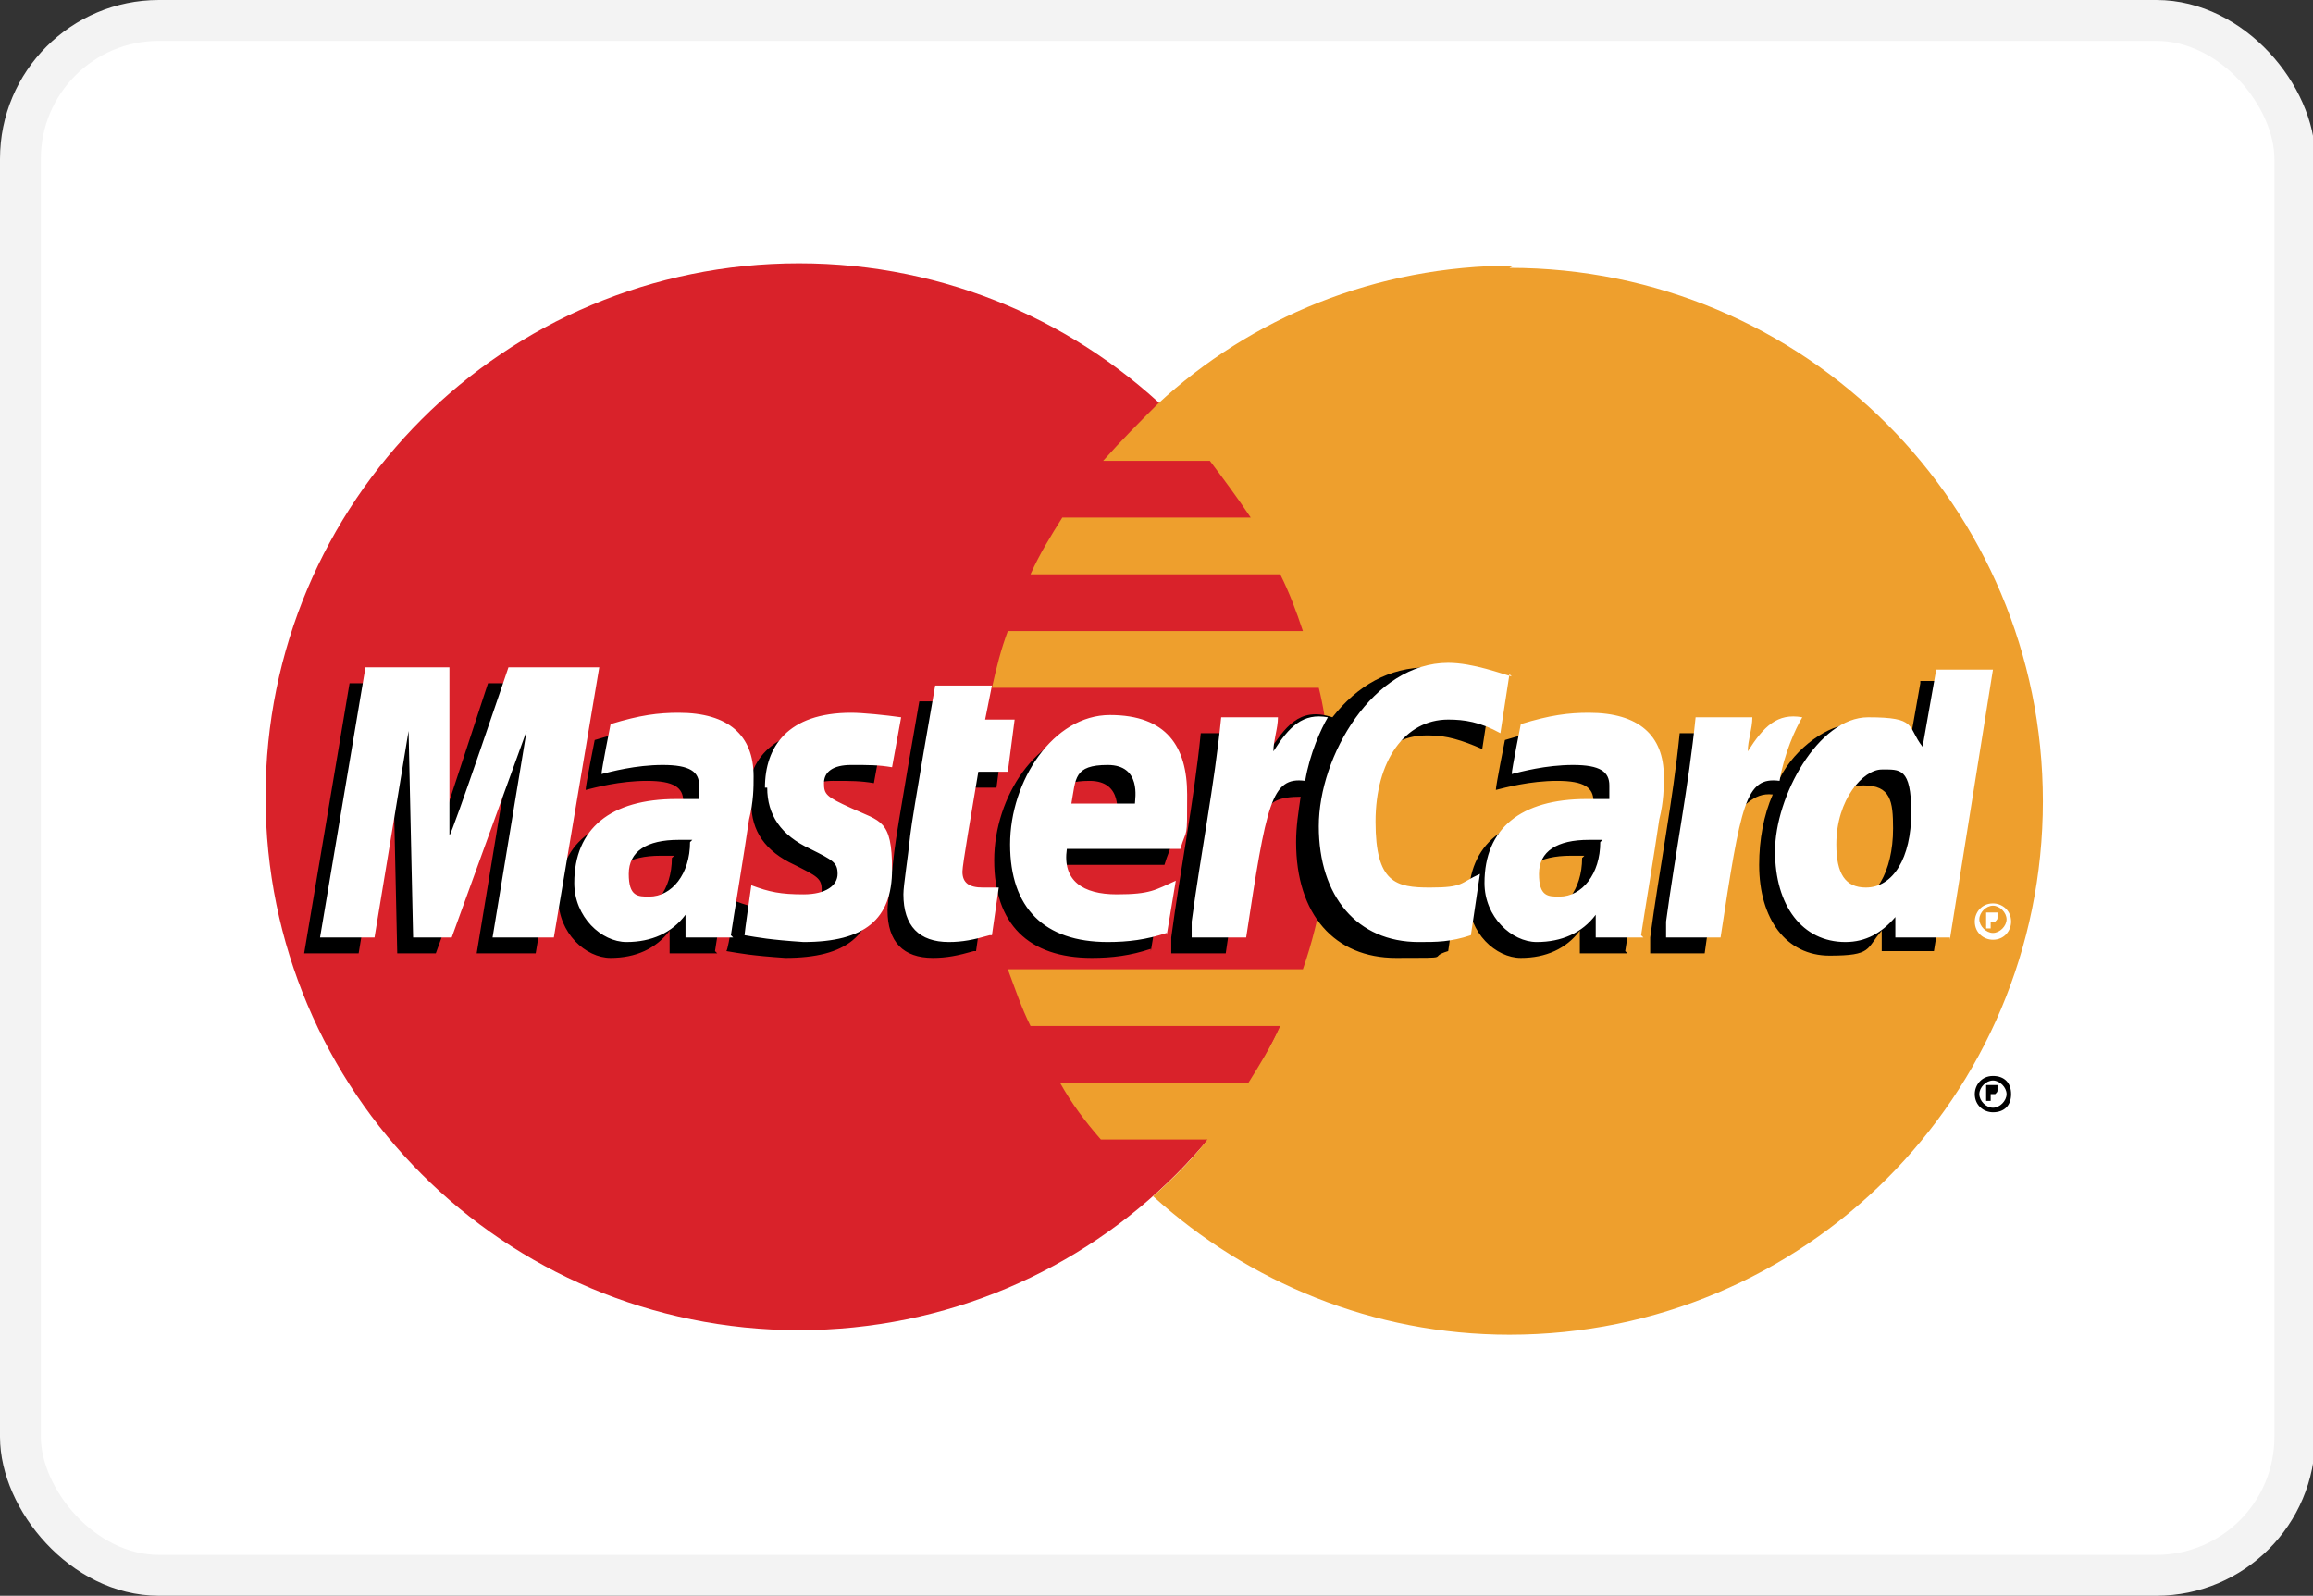
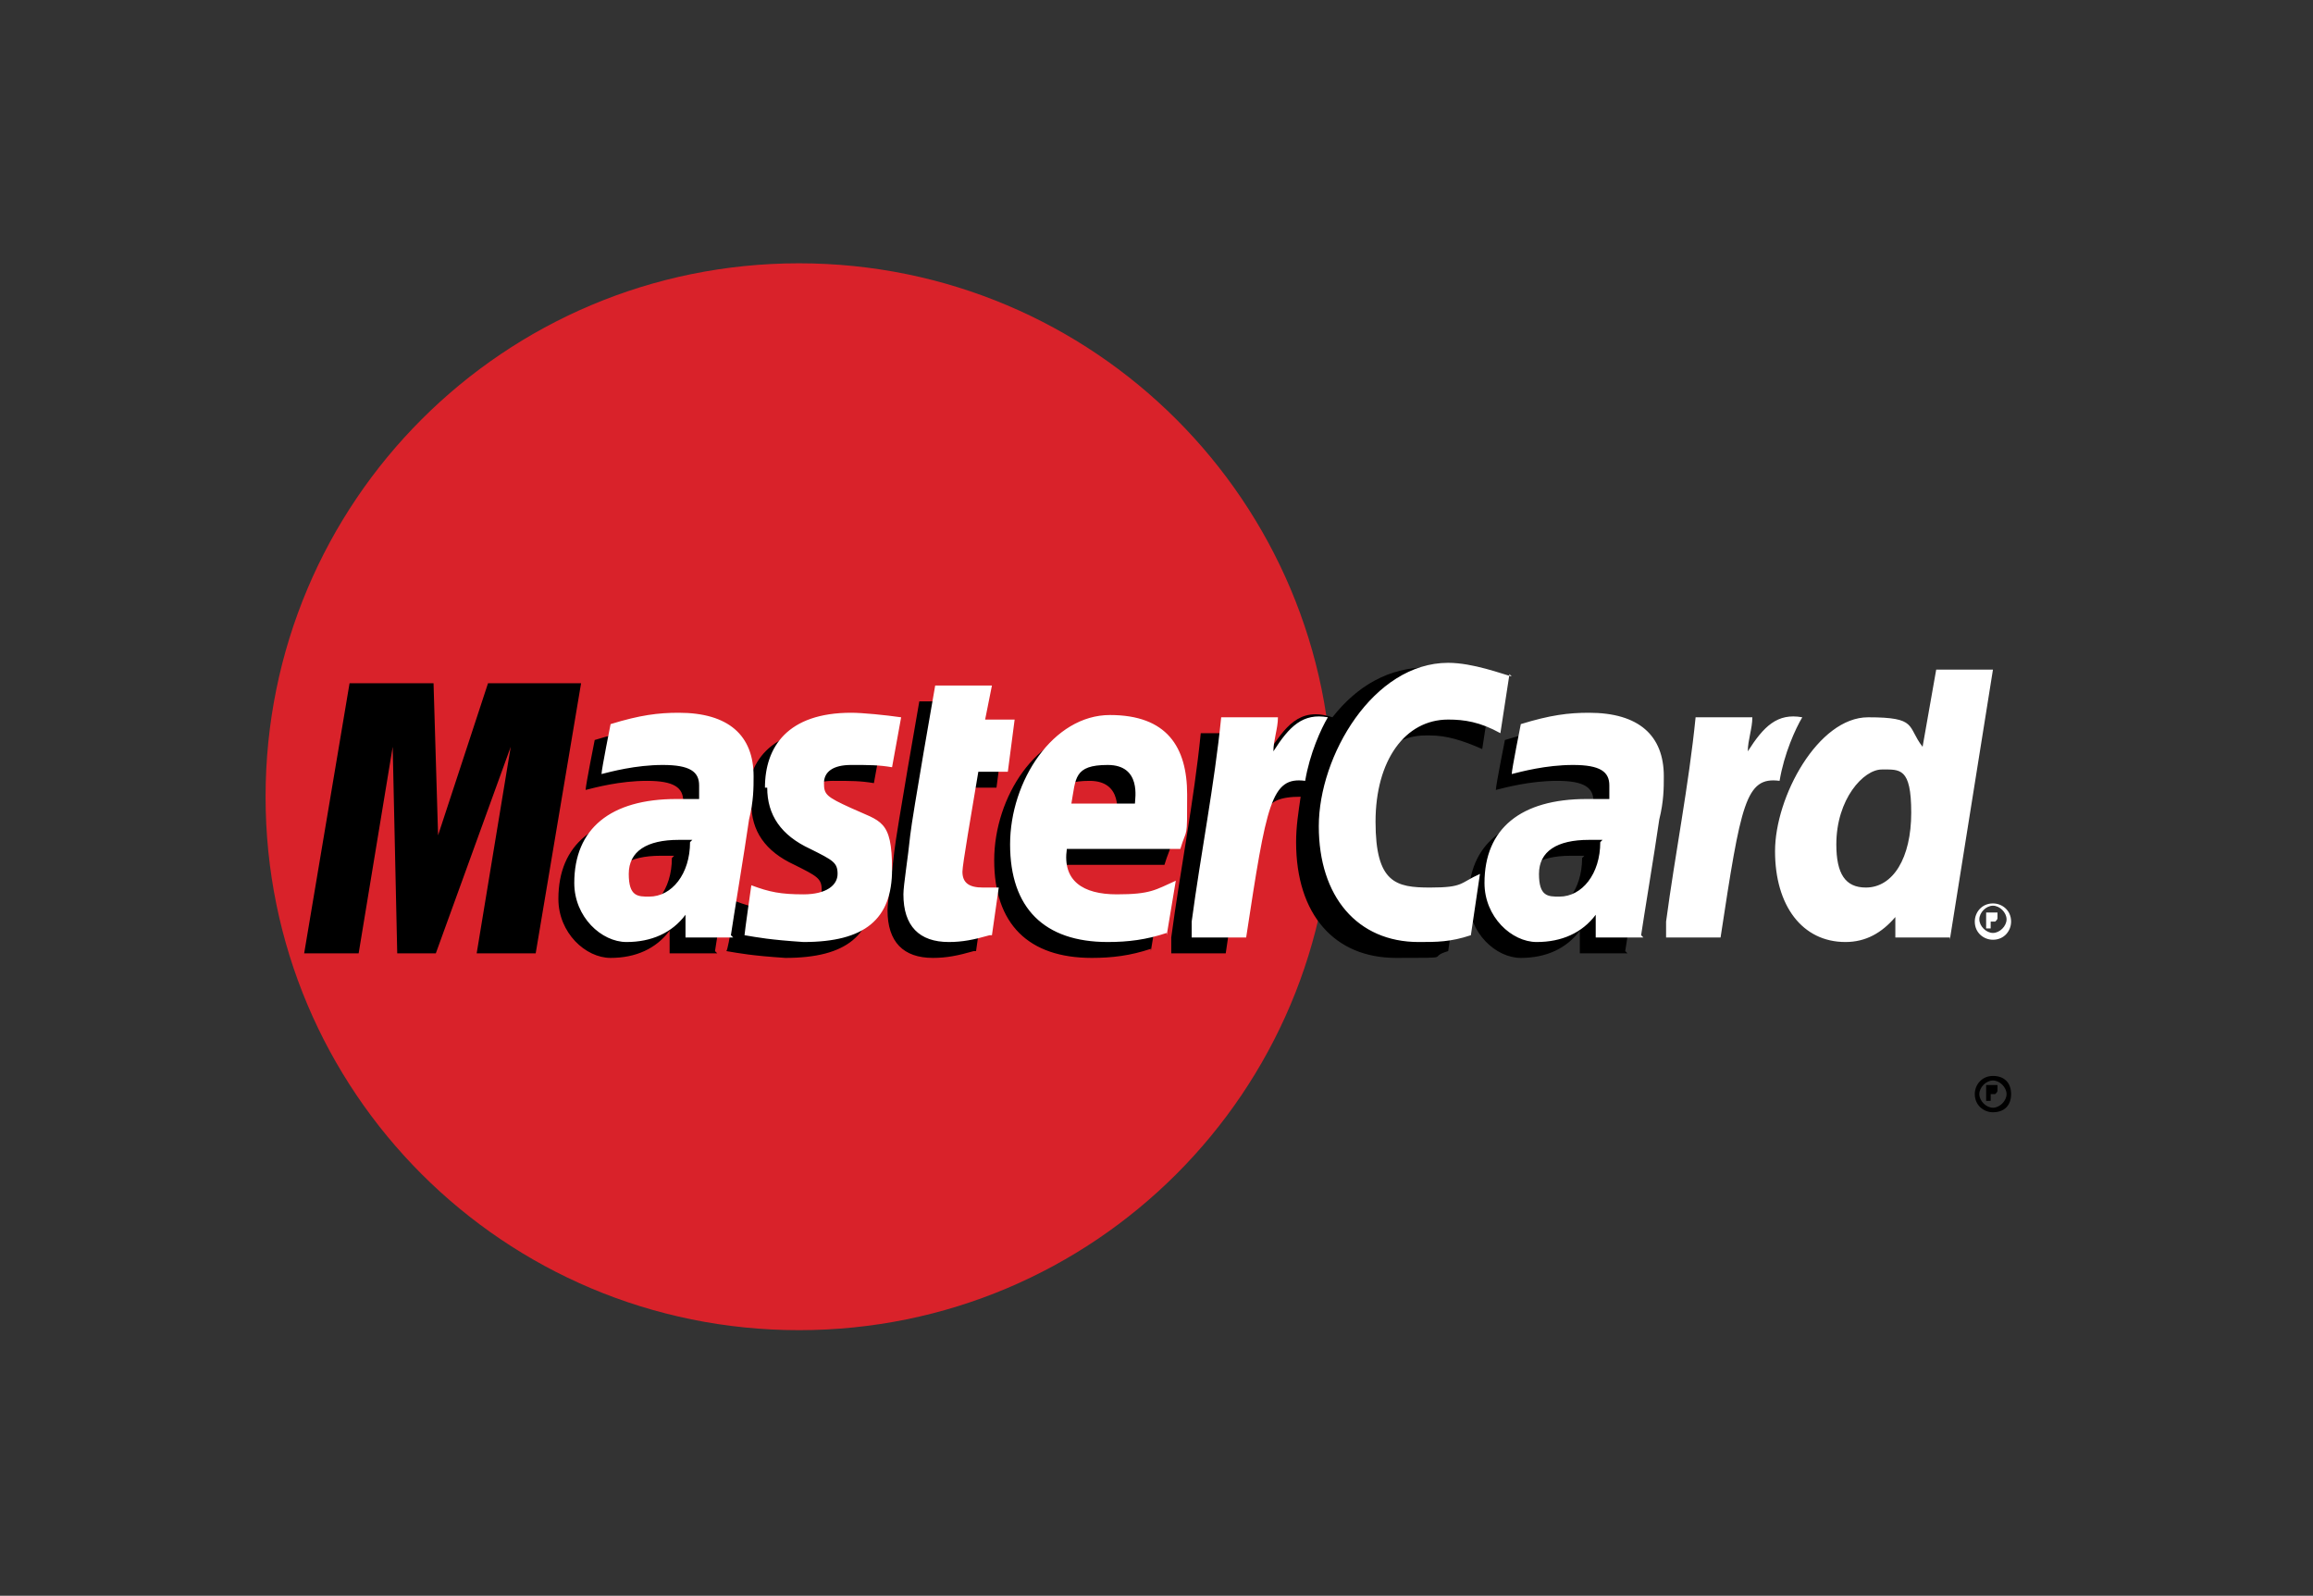
<svg xmlns="http://www.w3.org/2000/svg" id="uuid-2b6e6be0-5dee-4010-bc37-f27eb97c2ee8" viewBox="0 0 101.9 70.3">
  <rect x="0" y="0" width="101.9" height="70.3" fill="#333333" stroke="none" />
  <defs>
    <style>.uuid-8f744972-a169-45ae-9c2a-faa0ede13342,.uuid-e429fcea-7bbd-4325-a9d7-40b22fa32438{fill:#fff;}.uuid-d7b251eb-c61b-417b-972f-562cd85e05f5{fill:#ee9f2d;}.uuid-e429fcea-7bbd-4325-a9d7-40b22fa32438{stroke:#f3f3f3;stroke-miterlimit:55.2;stroke-width:1.8px;}.uuid-f89d8ffc-23ed-46b4-9c9d-a4e10873b0e9{fill:#d9222a;}</style>
  </defs>
  <g id="uuid-197b1d8e-f73a-473f-8f3a-93fd109151aa">
-     <rect class="uuid-e429fcea-7bbd-4325-a9d7-40b22fa32438" x=".9" y=".9" width="100.2" height="68.5" rx="6.1" ry="6.1" />
    <path class="uuid-f89d8ffc-23ed-46b4-9c9d-a4e10873b0e9" d="M58.7,35.1c0,13-10.5,23.5-23.5,23.5s-23.5-10.5-23.5-23.5,10.5-23.5,23.5-23.5,23.5,10.5,23.5,23.5" />
-     <path class="uuid-d7b251eb-c61b-417b-972f-562cd85e05f5" d="M66.7,11.7c-6.1,0-11.6,2.3-15.7,6.1-.8.8-1.6,1.6-2.4,2.5h4.7c.6.8,1.2,1.6,1.8,2.5h-8.3c-.5.8-1,1.6-1.4,2.5h11c.4.8.7,1.6,1,2.5h-13c-.3.8-.5,1.6-.7,2.5h14.4c.4,1.6.5,3.3.5,5,0,2.6-.4,5.1-1.2,7.4h-13c.3.8.6,1.7,1,2.5h11c-.4.9-.9,1.7-1.4,2.5h-8.3c.5.9,1.1,1.7,1.8,2.5h4.7c-.7.9-1.5,1.7-2.4,2.5,4.2,3.8,9.7,6.1,15.7,6.1,13,0,23.5-10.5,23.5-23.5s-10.5-23.5-23.5-23.5" />
    <path d="M87,48.2c0-.4.3-.8.8-.8s.8.3.8.8-.3.8-.8.8c-.4,0-.8-.3-.8-.8ZM87.8,48.8c.3,0,.6-.3.6-.6,0-.3-.3-.6-.6-.6h0c-.3,0-.6.3-.6.6h0c0,.3.3.6.6.6,0,0,0,0,0,0ZM87.7,48.5h-.2v-.7h.3c0,0,.1,0,.2,0,0,0,0,.1,0,.2s0,.1-.1.2v.3c.1,0,0,0,0,0v-.3h-.2v.3h0ZM87.7,48.2h0s0,0,0,0c0,0,0,0,0,0s0,0,0,0c0,0,0,0,0,0h0v.2h0ZM29.7,37.7c-.3,0-.4,0-.6,0-1.4,0-2.2.5-2.2,1.5s.4,1,.9,1c1,0,1.8-1,1.8-2.4ZM31.6,42h-2.1v-1c-.6.8-1.5,1.2-2.6,1.2s-2.3-1.1-2.3-2.6c0-2.4,1.6-3.7,4.5-3.7s.7,0,1,0c0-.3,0-.5,0-.6,0-.6-.4-.9-1.6-.9-1.2,0-2.3.3-2.7.4,0-.2.4-2.2.4-2.2,1.3-.4,2.1-.5,3-.5,2.2,0,3.3,1,3.3,2.8,0,.5,0,1.1-.2,1.9-.2,1.4-.7,4.4-.8,5.1h0ZM23.5,42h-2.5l1.5-9.1-3.3,9.1h-1.7l-.2-9.1-1.5,9.1h-2.4l2-11.9h3.7l.2,6.7,2.2-6.7h4.1l-2,11.9M69.8,37.7c-.3,0-.4,0-.6,0-1.4,0-2.2.5-2.2,1.5s.4,1,.9,1c1,0,1.8-1,1.8-2.4ZM71.7,42h-2.1v-1c-.6.8-1.5,1.2-2.6,1.2s-2.3-1.1-2.3-2.6c0-2.4,1.6-3.7,4.5-3.7s.7,0,1,0c0-.3,0-.5,0-.6,0-.6-.4-.9-1.6-.9-1.2,0-2.3.3-2.7.4,0-.2.4-2.2.4-2.2,1.3-.4,2.1-.5,3-.5,2.2,0,3.3,1,3.3,2.8,0,.5,0,1.1-.2,1.9-.2,1.4-.7,4.4-.8,5.1h0ZM42.9,41.9c-.7.2-1.2.3-1.8.3-1.3,0-2-.7-2-2.1,0-.4.2-1.6.3-2.6.1-.9,1.1-6.6,1.1-6.6h2.5l-.3,1.5h1.5l-.3,2.3h-1.5c-.3,1.8-.7,4.1-.7,4.4,0,.5.3.7.9.7s.5,0,.7,0l-.3,2.1M50.7,41.8c-.9.3-1.7.4-2.6.4-2.8,0-4.3-1.5-4.3-4.3s1.9-5.7,4.4-5.7,3.4,1.4,3.4,3.5,0,1.4-.3,2.4h-5c-.2,1.4.7,2,2.2,2s1.7-.2,2.6-.6l-.4,2.4ZM49.2,36.1c0-.2.3-1.7-1.2-1.7s-1.4.6-1.6,1.7h2.8ZM33.1,35.4c0,1.2.6,2.1,1.9,2.7,1,.5,1.2.6,1.2,1.1s-.5.9-1.5.9-1.5-.1-2.3-.4c0,0-.3,2.1-.4,2.2.6.1,1.1.2,2.6.3,2.7,0,3.9-1,3.9-3.2s-.5-2.1-1.8-2.7c-1.1-.5-1.2-.6-1.2-1.1s.4-.8,1.2-.8,1.2,0,1.8.1l.4-2.2c-.7-.1-1.7-.2-2.2-.2-2.8,0-3.8,1.5-3.8,3.3M63,32.4c.7,0,1.4.2,2.3.6l.4-2.6c-.4-.1-1.7-1-2.8-1-1.7,0-3.1.8-4.2,2.2-1.5-.5-2.1.5-2.8,1.5l-.7.2c0-.3,0-.6,0-1h-2.3c-.3,3-.9,6-1.3,9v.7c-.1,0,2.4,0,2.4,0,.4-2.8.7-4.5.8-5.7l1-.5c.1-.5.6-.7,1.5-.7-.1.7-.2,1.3-.2,2,0,3.2,1.7,5.1,4.4,5.1s1.3,0,2.3-.3l.4-2.7c-.8.4-1.5.6-2.2.6-1.5,0-2.4-1.1-2.4-2.9,0-2.6,1.3-4.5,3.2-4.5" />
-     <path class="uuid-8f744972-a169-45ae-9c2a-faa0ede13342" d="M24.2,41.3h-2.5l1.5-9.1-3.3,9.1h-1.7l-.2-9.1-1.5,9.1h-2.4l2-11.9h3.7v7.4c.1,0,2.6-7.4,2.6-7.4h4l-2,11.9" />
-     <path d="M84.6,30.1l-.6,3.4c-.7-.9-1.4-1.6-2.4-1.6s-2.5,1-3.2,2.4c-1.1-.2-2.2-.6-2.2-.6h0c0-.8.1-1.3.1-1.4h-2.3c-.3,3-.9,6-1.3,9v.7c-.1,0,2.4,0,2.4,0,.3-2.2.6-4.1.8-5.6.9-.8,1.3-1.5,2.2-1.4-.4.9-.6,2-.6,3.1,0,2.4,1.2,4,3.1,4s1.6-.3,2.3-1.1v.9c-.1,0,2.3,0,2.3,0l1.9-11.9h-2.5ZM81.4,39.8c-.9,0-1.3-.6-1.3-1.9,0-1.9.8-3.3,2-3.3s1.3.7,1.3,1.9c0,1.9-.8,3.3-2,3.3h0Z" />
    <path class="uuid-8f744972-a169-45ae-9c2a-faa0ede13342" d="M30.5,37c-.3,0-.4,0-.6,0-1.4,0-2.2.5-2.2,1.5s.4,1,.9,1c1,0,1.8-1,1.8-2.4ZM32.3,41.3h-2.1v-1c-.6.8-1.5,1.2-2.6,1.2s-2.3-1.1-2.3-2.6c0-2.4,1.6-3.7,4.5-3.7s.7,0,1,0c0-.3,0-.5,0-.6,0-.6-.4-.9-1.6-.9-1.2,0-2.3.3-2.7.4,0-.2.4-2.2.4-2.2,1.3-.4,2.1-.5,3-.5,2.2,0,3.3,1,3.3,2.8,0,.5,0,1.1-.2,1.9-.2,1.4-.7,4.4-.8,5.1h0ZM66.5,29.7l-.4,2.6c-.9-.5-1.6-.6-2.3-.6-1.9,0-3.2,1.8-3.2,4.5s.9,2.9,2.4,2.9,1.3-.2,2.2-.6l-.4,2.7c-.9.3-1.5.3-2.3.3-2.7,0-4.4-2-4.4-5.1s2.4-7.2,5.7-7.2c1.1,0,2.4.5,2.8.6M70.6,37c-.3,0-.4,0-.6,0-1.4,0-2.2.5-2.2,1.5s.4,1,.9,1c1,0,1.8-1,1.8-2.4ZM72.4,41.3h-2.1v-1c-.6.8-1.5,1.2-2.6,1.2s-2.3-1.1-2.3-2.6c0-2.4,1.6-3.7,4.5-3.7s.7,0,1,0c0-.3,0-.5,0-.6,0-.6-.4-.9-1.6-.9-1.2,0-2.3.3-2.7.4,0-.2.4-2.2.4-2.2,1.3-.4,2.1-.5,3-.5,2.2,0,3.3,1,3.3,2.8,0,.5,0,1.1-.2,1.9-.2,1.4-.7,4.4-.8,5.1h0ZM43.6,41.2c-.7.2-1.2.3-1.8.3-1.3,0-2-.7-2-2.1,0-.4.2-1.6.3-2.6.1-.9,1.1-6.6,1.1-6.6h2.5l-.3,1.5h1.3l-.3,2.3h-1.3c-.3,1.8-.7,4.1-.7,4.4,0,.5.3.7.9.7s.5,0,.7,0l-.3,2.1M51.4,41.1c-.9.3-1.7.4-2.6.4-2.8,0-4.3-1.5-4.3-4.3s1.9-5.7,4.4-5.7,3.4,1.4,3.4,3.5,0,1.4-.3,2.4h-5c-.2,1.4.7,2,2.2,2s1.7-.2,2.6-.6l-.4,2.4h0ZM50,35.4c0-.2.3-1.7-1.2-1.7s-1.4.6-1.6,1.7h2.8ZM33.8,34.7c0,1.2.6,2.1,1.9,2.7,1,.5,1.2.6,1.2,1.1s-.5.9-1.5.9-1.5-.1-2.3-.4c0,0-.3,2.1-.3,2.2.6.1,1.1.2,2.6.3,2.7,0,3.9-1,3.9-3.2s-.5-2.1-1.8-2.7c-1.1-.5-1.2-.6-1.2-1.1s.4-.8,1.2-.8,1.2,0,1.8.1l.4-2.2c-.7-.1-1.7-.2-2.2-.2-2.8,0-3.8,1.5-3.8,3.3M85.9,41.3h-2.4v-.9c-.6.7-1.3,1.1-2.2,1.1-1.9,0-3.1-1.6-3.1-4s1.9-5.9,4.1-5.9,1.7.4,2.4,1.3l.6-3.4h2.5l-1.9,11.9h0ZM82.2,39.1c1.2,0,2-1.3,2-3.3s-.5-1.9-1.3-1.9-2,1.3-2,3.3c0,1.3.4,1.9,1.3,1.9ZM74.7,31.6c-.3,3-.9,6-1.3,9v.7c-.1,0,2.4,0,2.4,0,.9-5.9,1.1-7.1,2.6-6.9.2-1.2.7-2.3,1-2.8-1.1-.2-1.7.4-2.4,1.5,0-.5.2-1,.2-1.5h-2.3M53.8,31.6c-.3,3-.9,6-1.3,9v.7c-.1,0,2.4,0,2.4,0,.9-5.9,1.1-7.1,2.6-6.9.2-1.2.7-2.3,1-2.8-1.1-.2-1.7.4-2.4,1.5,0-.5.2-1,.2-1.5h-2.3M87,40.6c0-.4.3-.8.8-.8.4,0,.8.3.8.8h0c0,.4-.3.8-.8.8-.4,0-.8-.3-.8-.8h0ZM87.8,41.1c.3,0,.6-.3.6-.6h0c0-.3-.3-.6-.6-.6h0c-.3,0-.6.3-.6.6,0,.3.3.6.6.6h0ZM87.7,40.9h-.2v-.7h.3c0,0,.1,0,.2,0,0,0,0,.1,0,.2s0,.1-.1.2v.3c.1,0,0,0,0,0v-.3h-.2v.3h0ZM87.7,40.5h0s0,0,0,0c0,0,0,0,0,0,0,0,0,0,0,0,0,0,0,0,0,0h0v.2h0Z" />
  </g>
</svg>